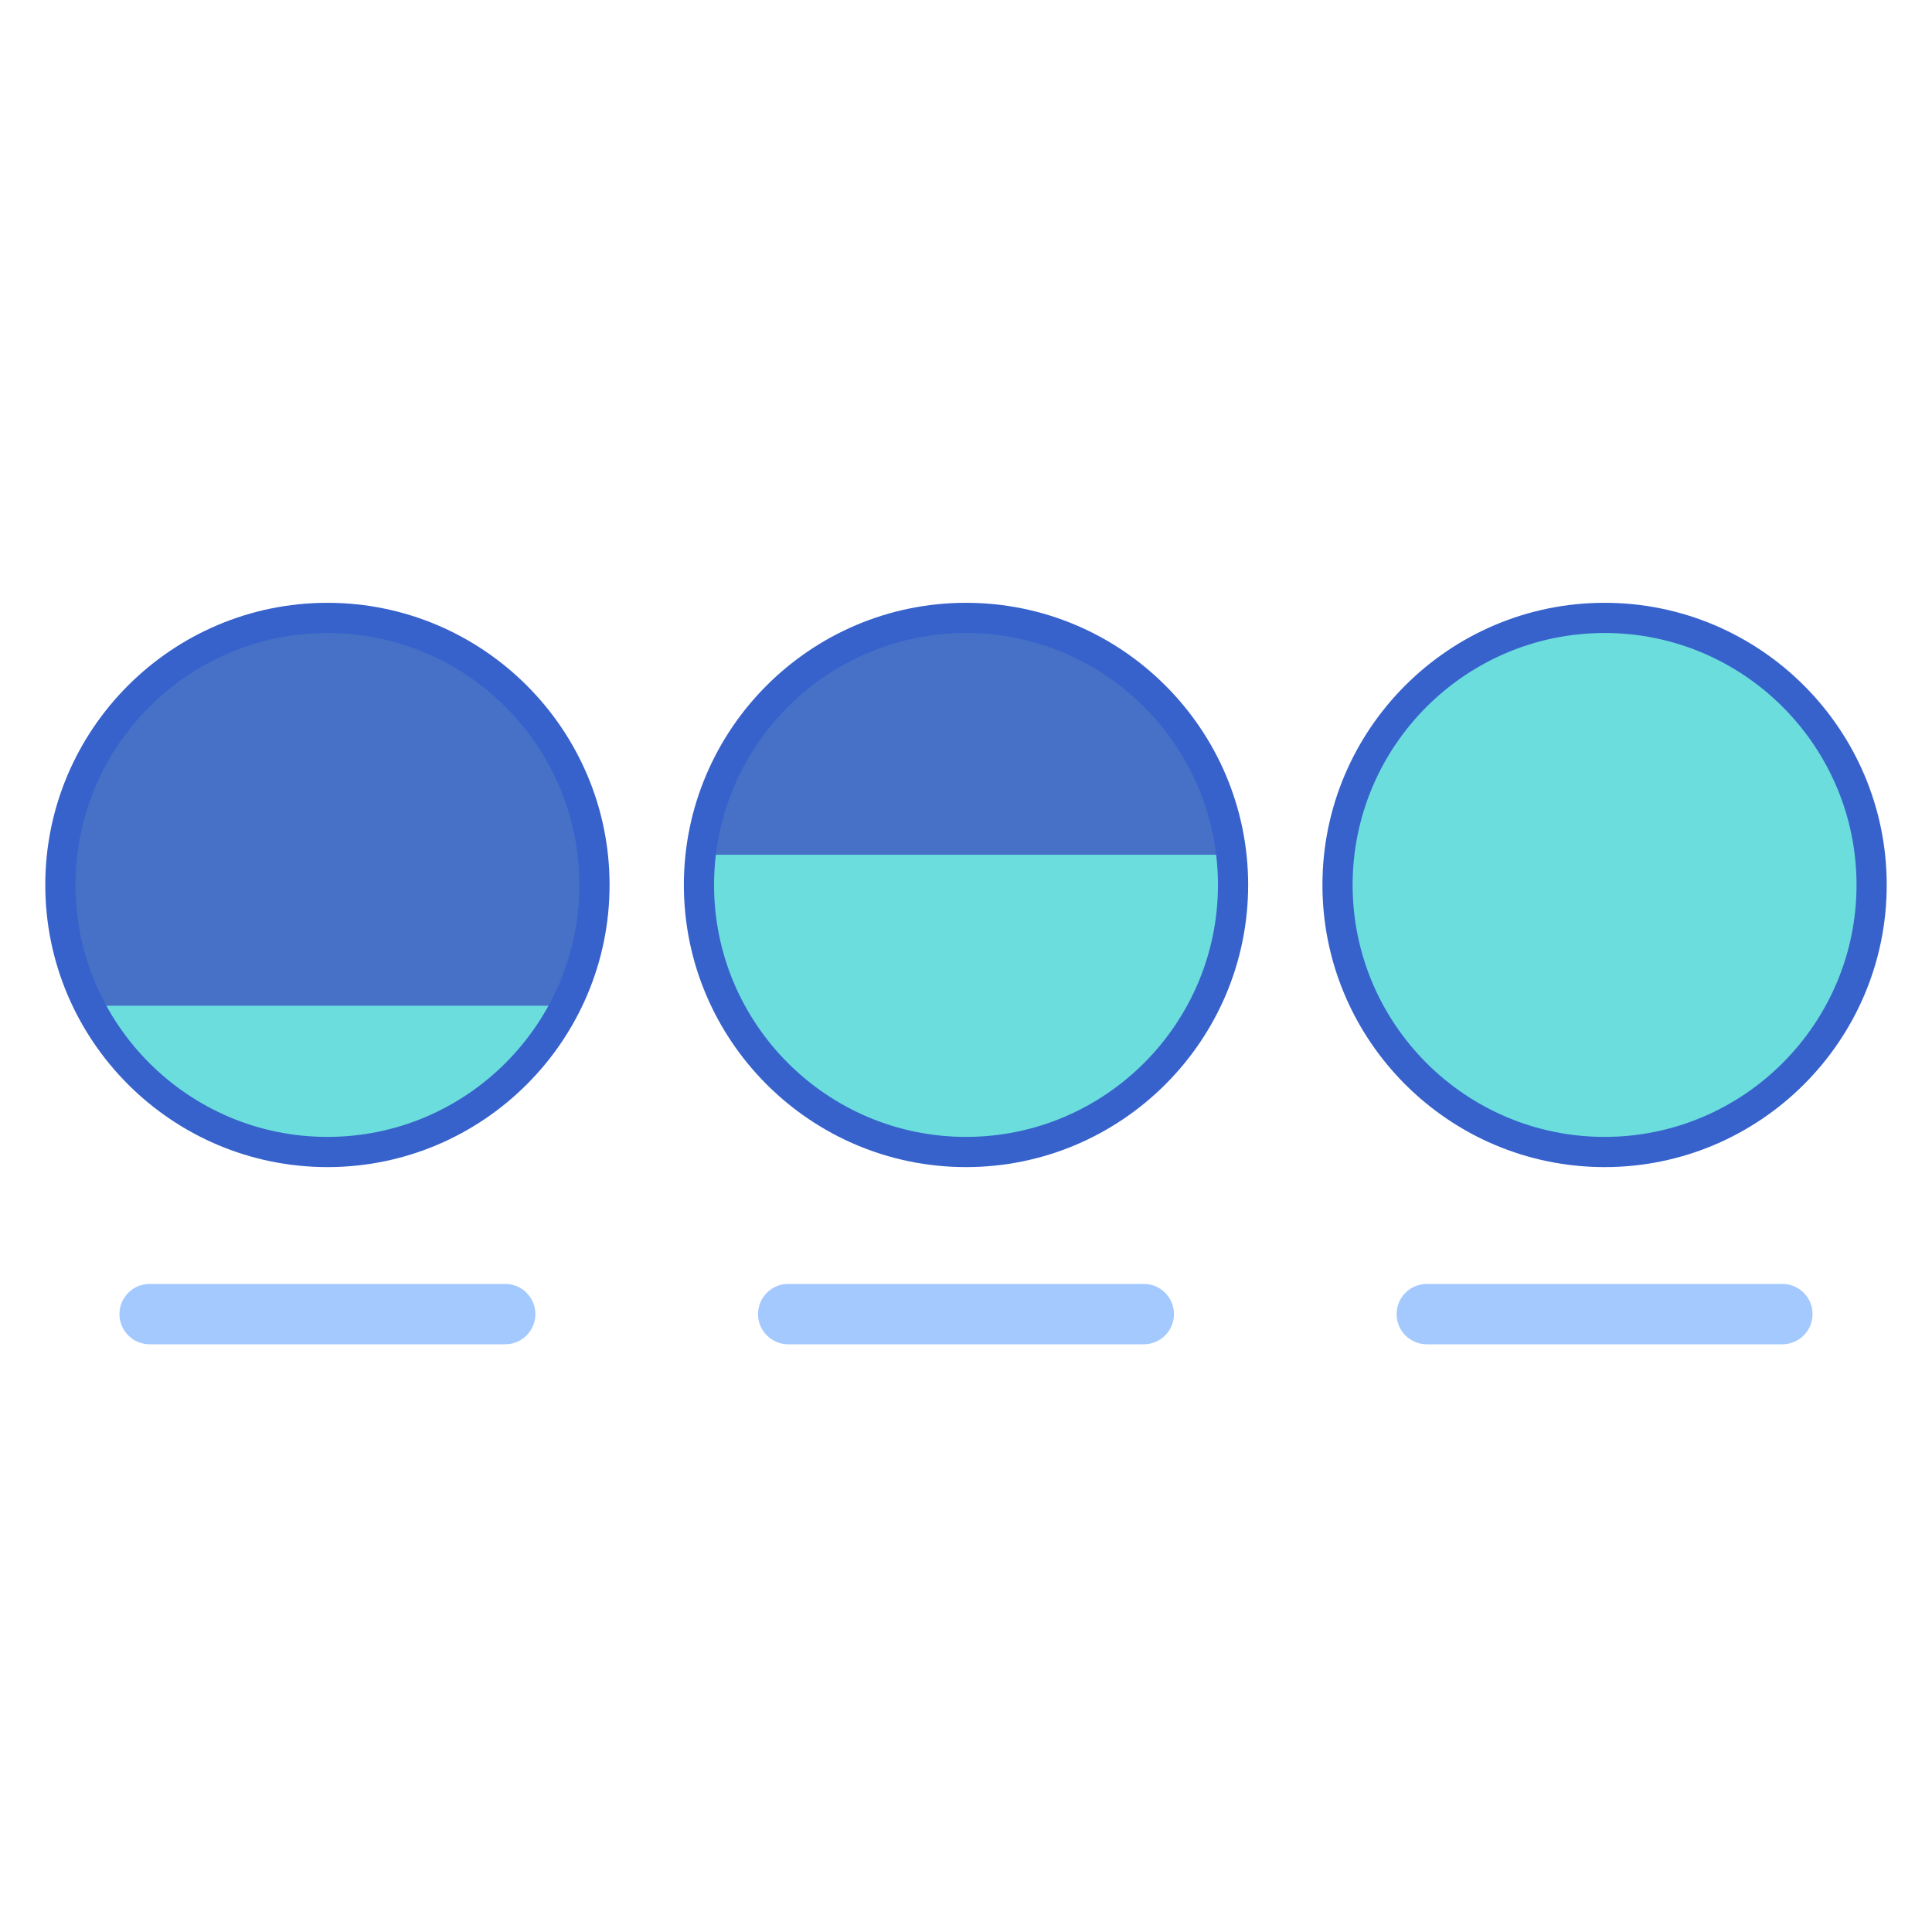
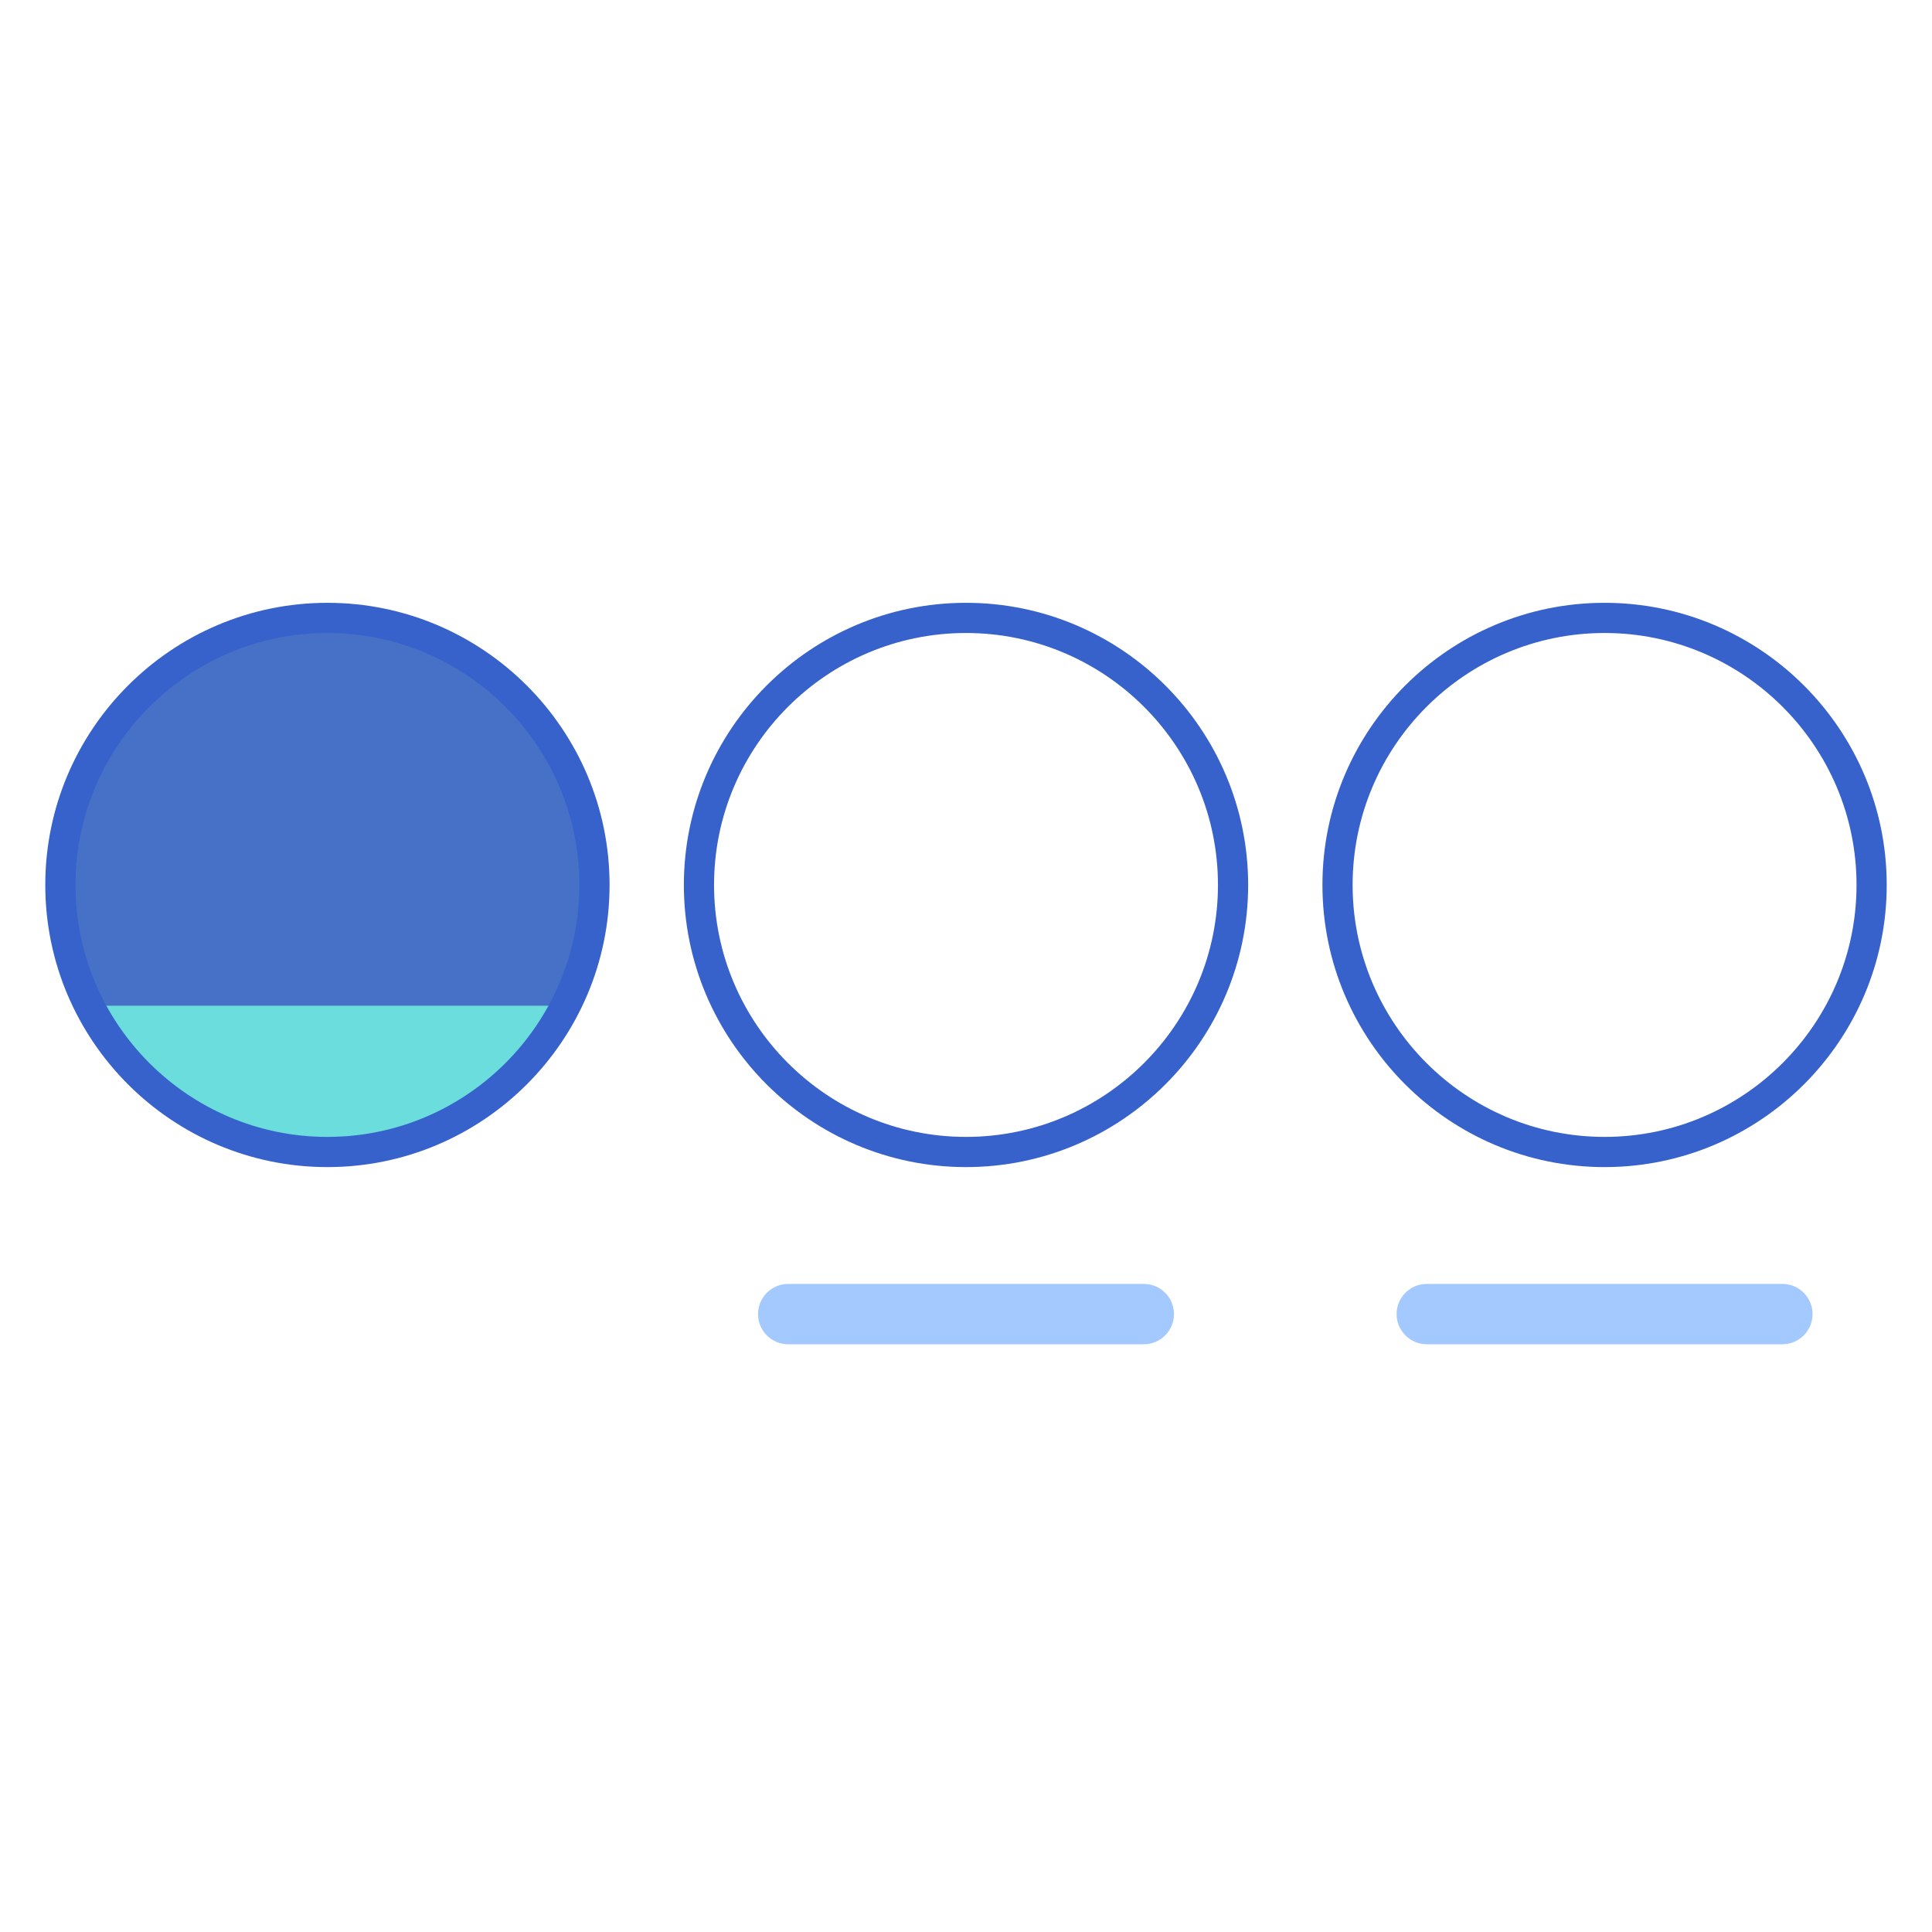
<svg xmlns="http://www.w3.org/2000/svg" version="1.1" id="Layer_1" x="0px" y="0px" viewBox="0 0 256 256" style="enable-background:new 0 0 256 256;" xml:space="preserve">
  <style type="text/css">
	.st0{fill:#E0EBFC;}
	.st1{fill:#B9BEFC;}
	.st2{fill:#F9CFCF;}
	.st3{fill:#F9A7A7;}
	.st4{fill:#A4C9FF;}
	.st5{fill:#4671C6;}
	.st6{fill:#3762CC;}
	.st7{fill:#FFEA92;}
	.st8{fill:#6BDDDD;}
	.st9{fill:#EAA97D;}
</style>
  <g>
    <g>
      <circle class="st5" cx="43.385" cy="117.261" r="35.385" />
    </g>
    <g>
      <path class="st8" d="M11.827,133.261c5.842,11.5,17.776,19.385,31.559,19.385s25.716-7.885,31.559-19.385H11.827z" />
    </g>
    <g>
      <path class="st6" d="M43.385,154.646C22.771,154.646,6,137.875,6,117.261s16.771-37.385,37.385-37.385    c20.615,0,37.386,16.771,37.386,37.385S64,154.646,43.385,154.646z M43.385,83.875C24.977,83.875,10,98.852,10,117.261    s14.977,33.385,33.385,33.385c18.409,0,33.386-14.977,33.386-33.385S61.794,83.875,43.385,83.875z" />
    </g>
    <g>
-       <circle class="st5" cx="128" cy="117.261" r="35.385" />
-     </g>
+       </g>
    <g>
-       <circle class="st8" cx="212.615" cy="117.261" r="35.385" />
-     </g>
+       </g>
    <g>
-       <path class="st8" d="M92.615,117.261c0,19.543,15.843,35.385,35.385,35.385s35.385-15.843,35.385-35.385    c0-1.353-0.083-2.686-0.231-4H92.846C92.698,114.574,92.615,115.907,92.615,117.261z" />
-     </g>
+       </g>
    <g>
-       <path class="st4" d="M66.943,178.125H19.828c-2.209,0-4-1.791-4-4s1.791-4,4-4h47.115c2.209,0,4,1.791,4,4    S69.152,178.125,66.943,178.125z" />
-     </g>
+       </g>
    <g>
      <path class="st4" d="M151.558,178.125h-47.115c-2.209,0-4-1.791-4-4s1.791-4,4-4h47.115c2.209,0,4,1.791,4,4    S153.767,178.125,151.558,178.125z" />
    </g>
    <g>
      <path class="st4" d="M236.172,178.125h-47.114c-2.209,0-4-1.791-4-4s1.791-4,4-4h47.114c2.209,0,4,1.791,4,4    S238.381,178.125,236.172,178.125z" />
    </g>
    <g>
      <path class="st6" d="M128,154.646c-20.614,0-37.385-16.771-37.385-37.385S107.386,79.875,128,79.875s37.386,16.771,37.386,37.385    S148.614,154.646,128,154.646z M128,83.875c-18.409,0-33.385,14.977-33.385,33.385s14.977,33.385,33.385,33.385    c18.409,0,33.386-14.977,33.386-33.385S146.409,83.875,128,83.875z" />
    </g>
    <g>
      <path class="st6" d="M212.614,154.646c-20.614,0-37.385-16.771-37.385-37.385S192,79.875,212.614,79.875S250,96.646,250,117.261    S233.229,154.646,212.614,154.646z M212.614,83.875c-18.408,0-33.385,14.977-33.385,33.385s14.977,33.385,33.385,33.385    c18.409,0,33.386-14.977,33.386-33.385S231.023,83.875,212.614,83.875z" />
    </g>
  </g>
</svg>